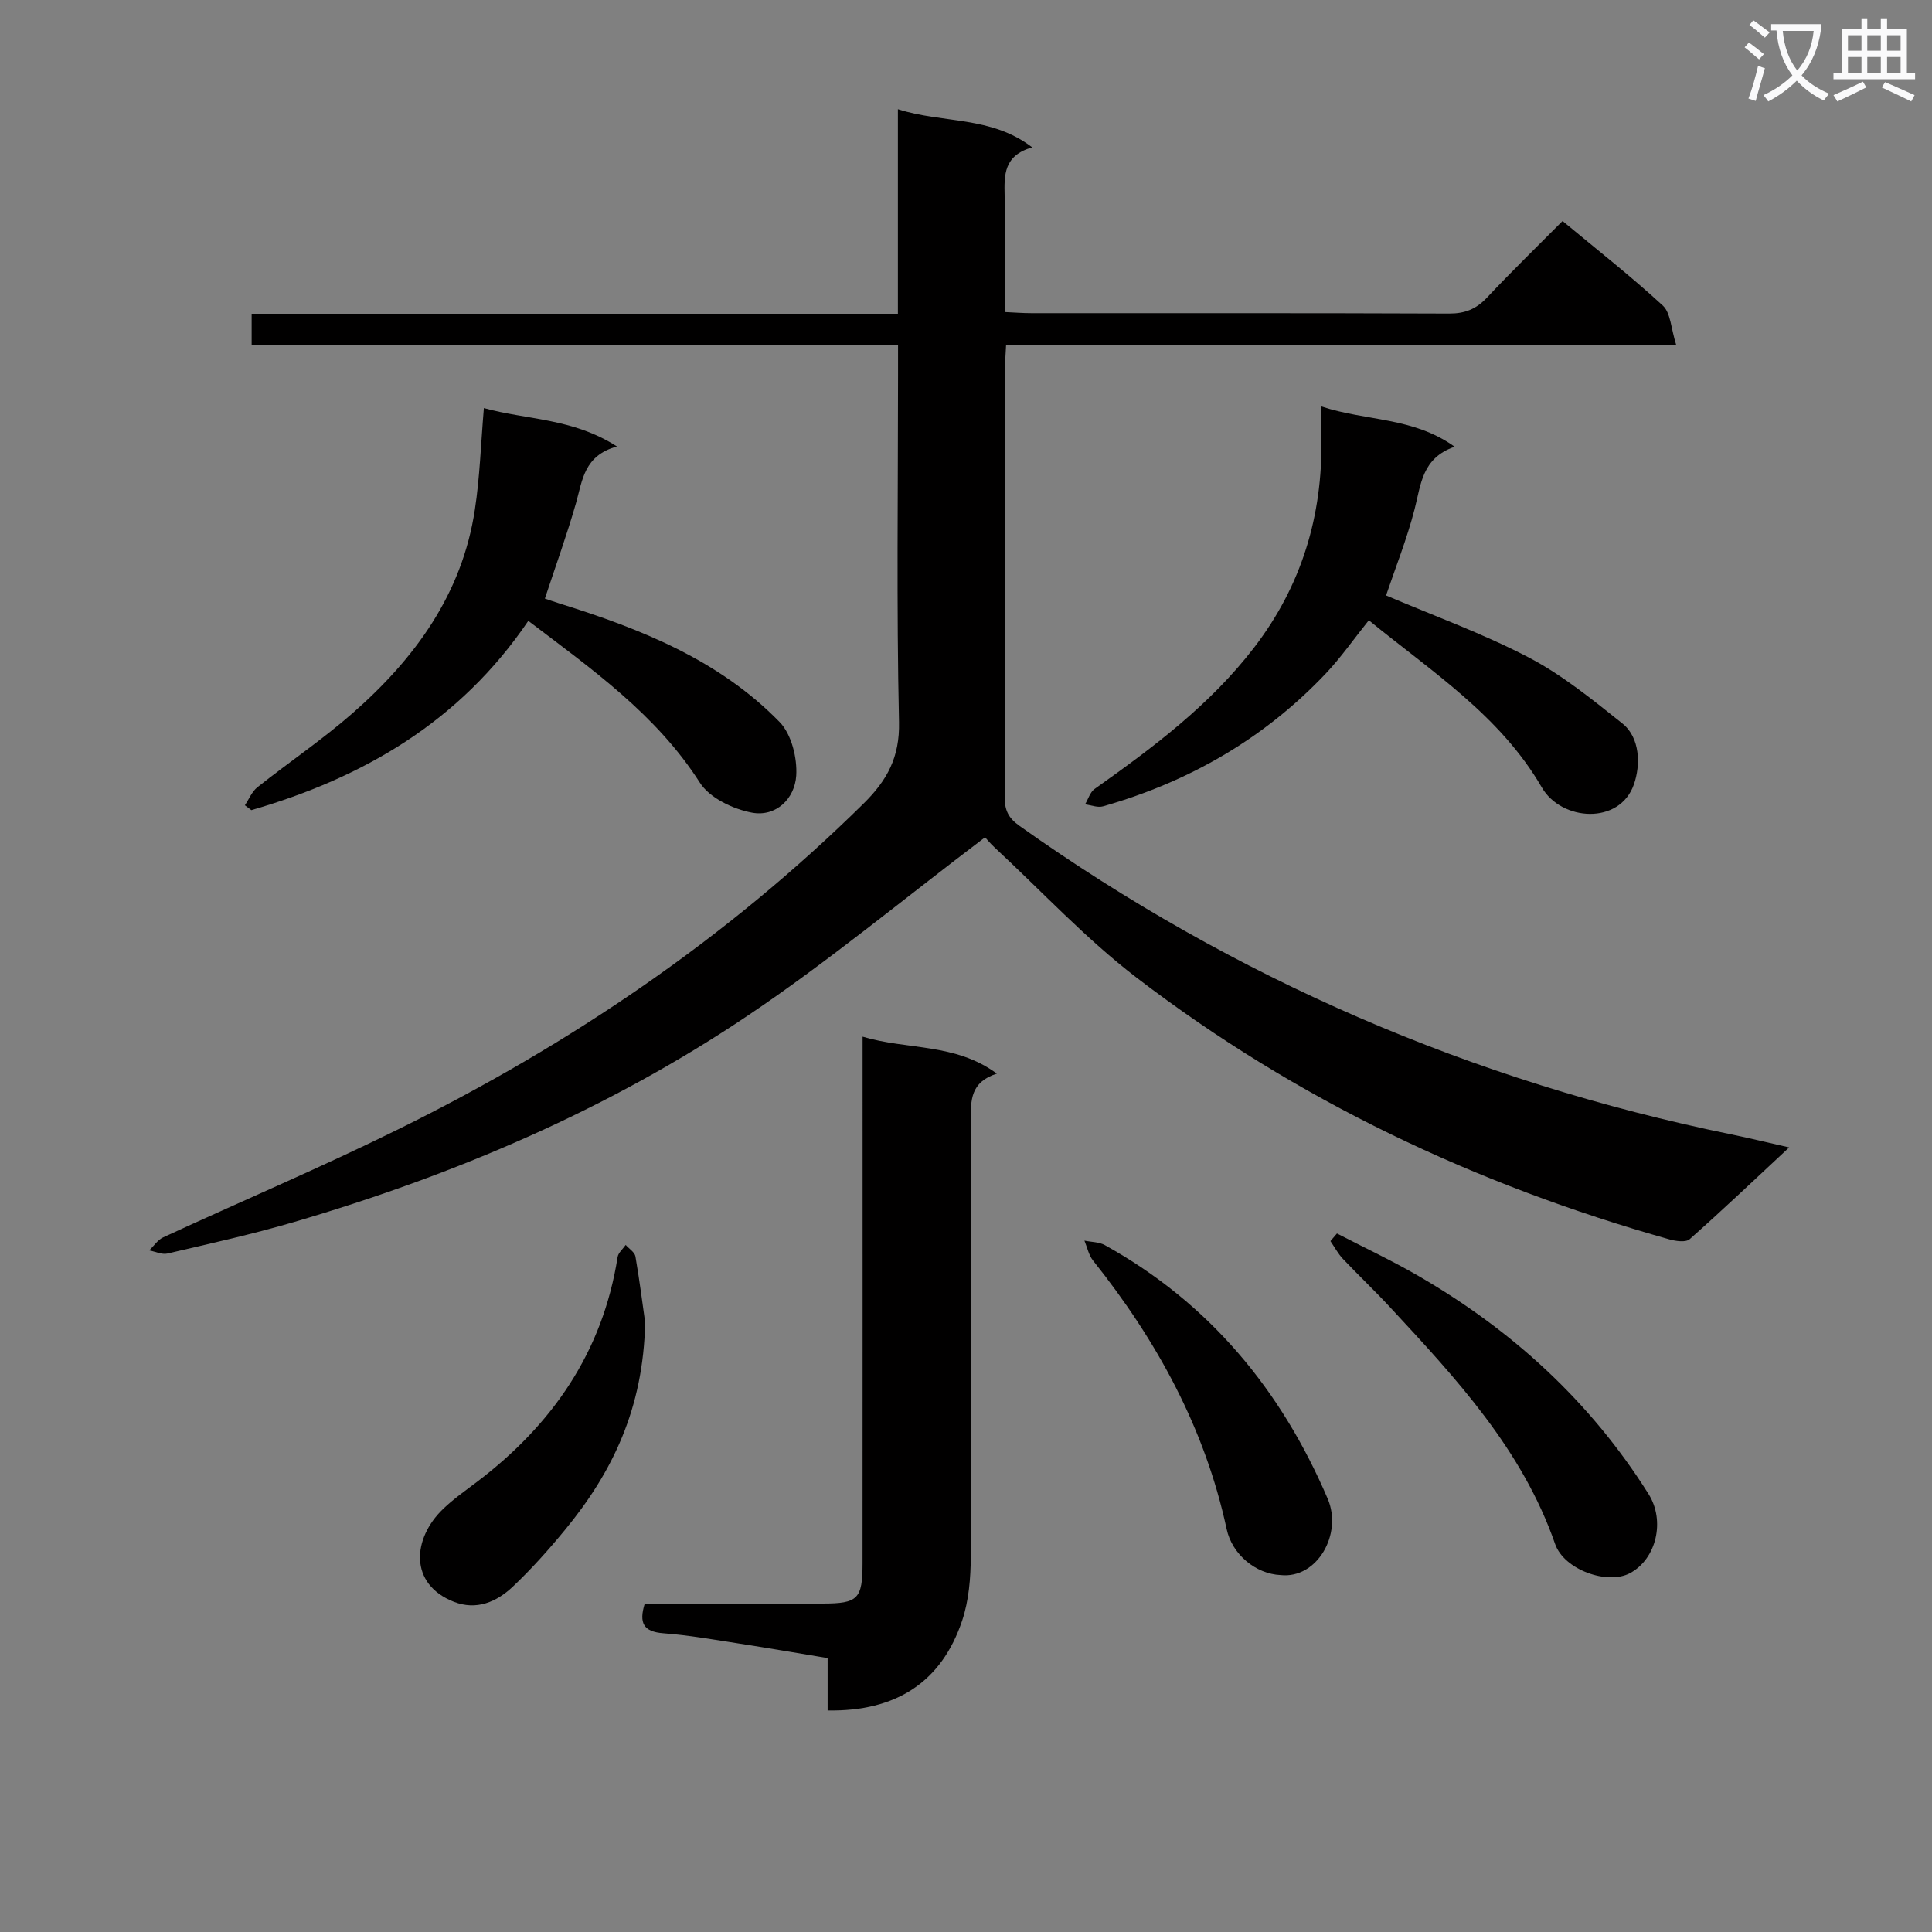
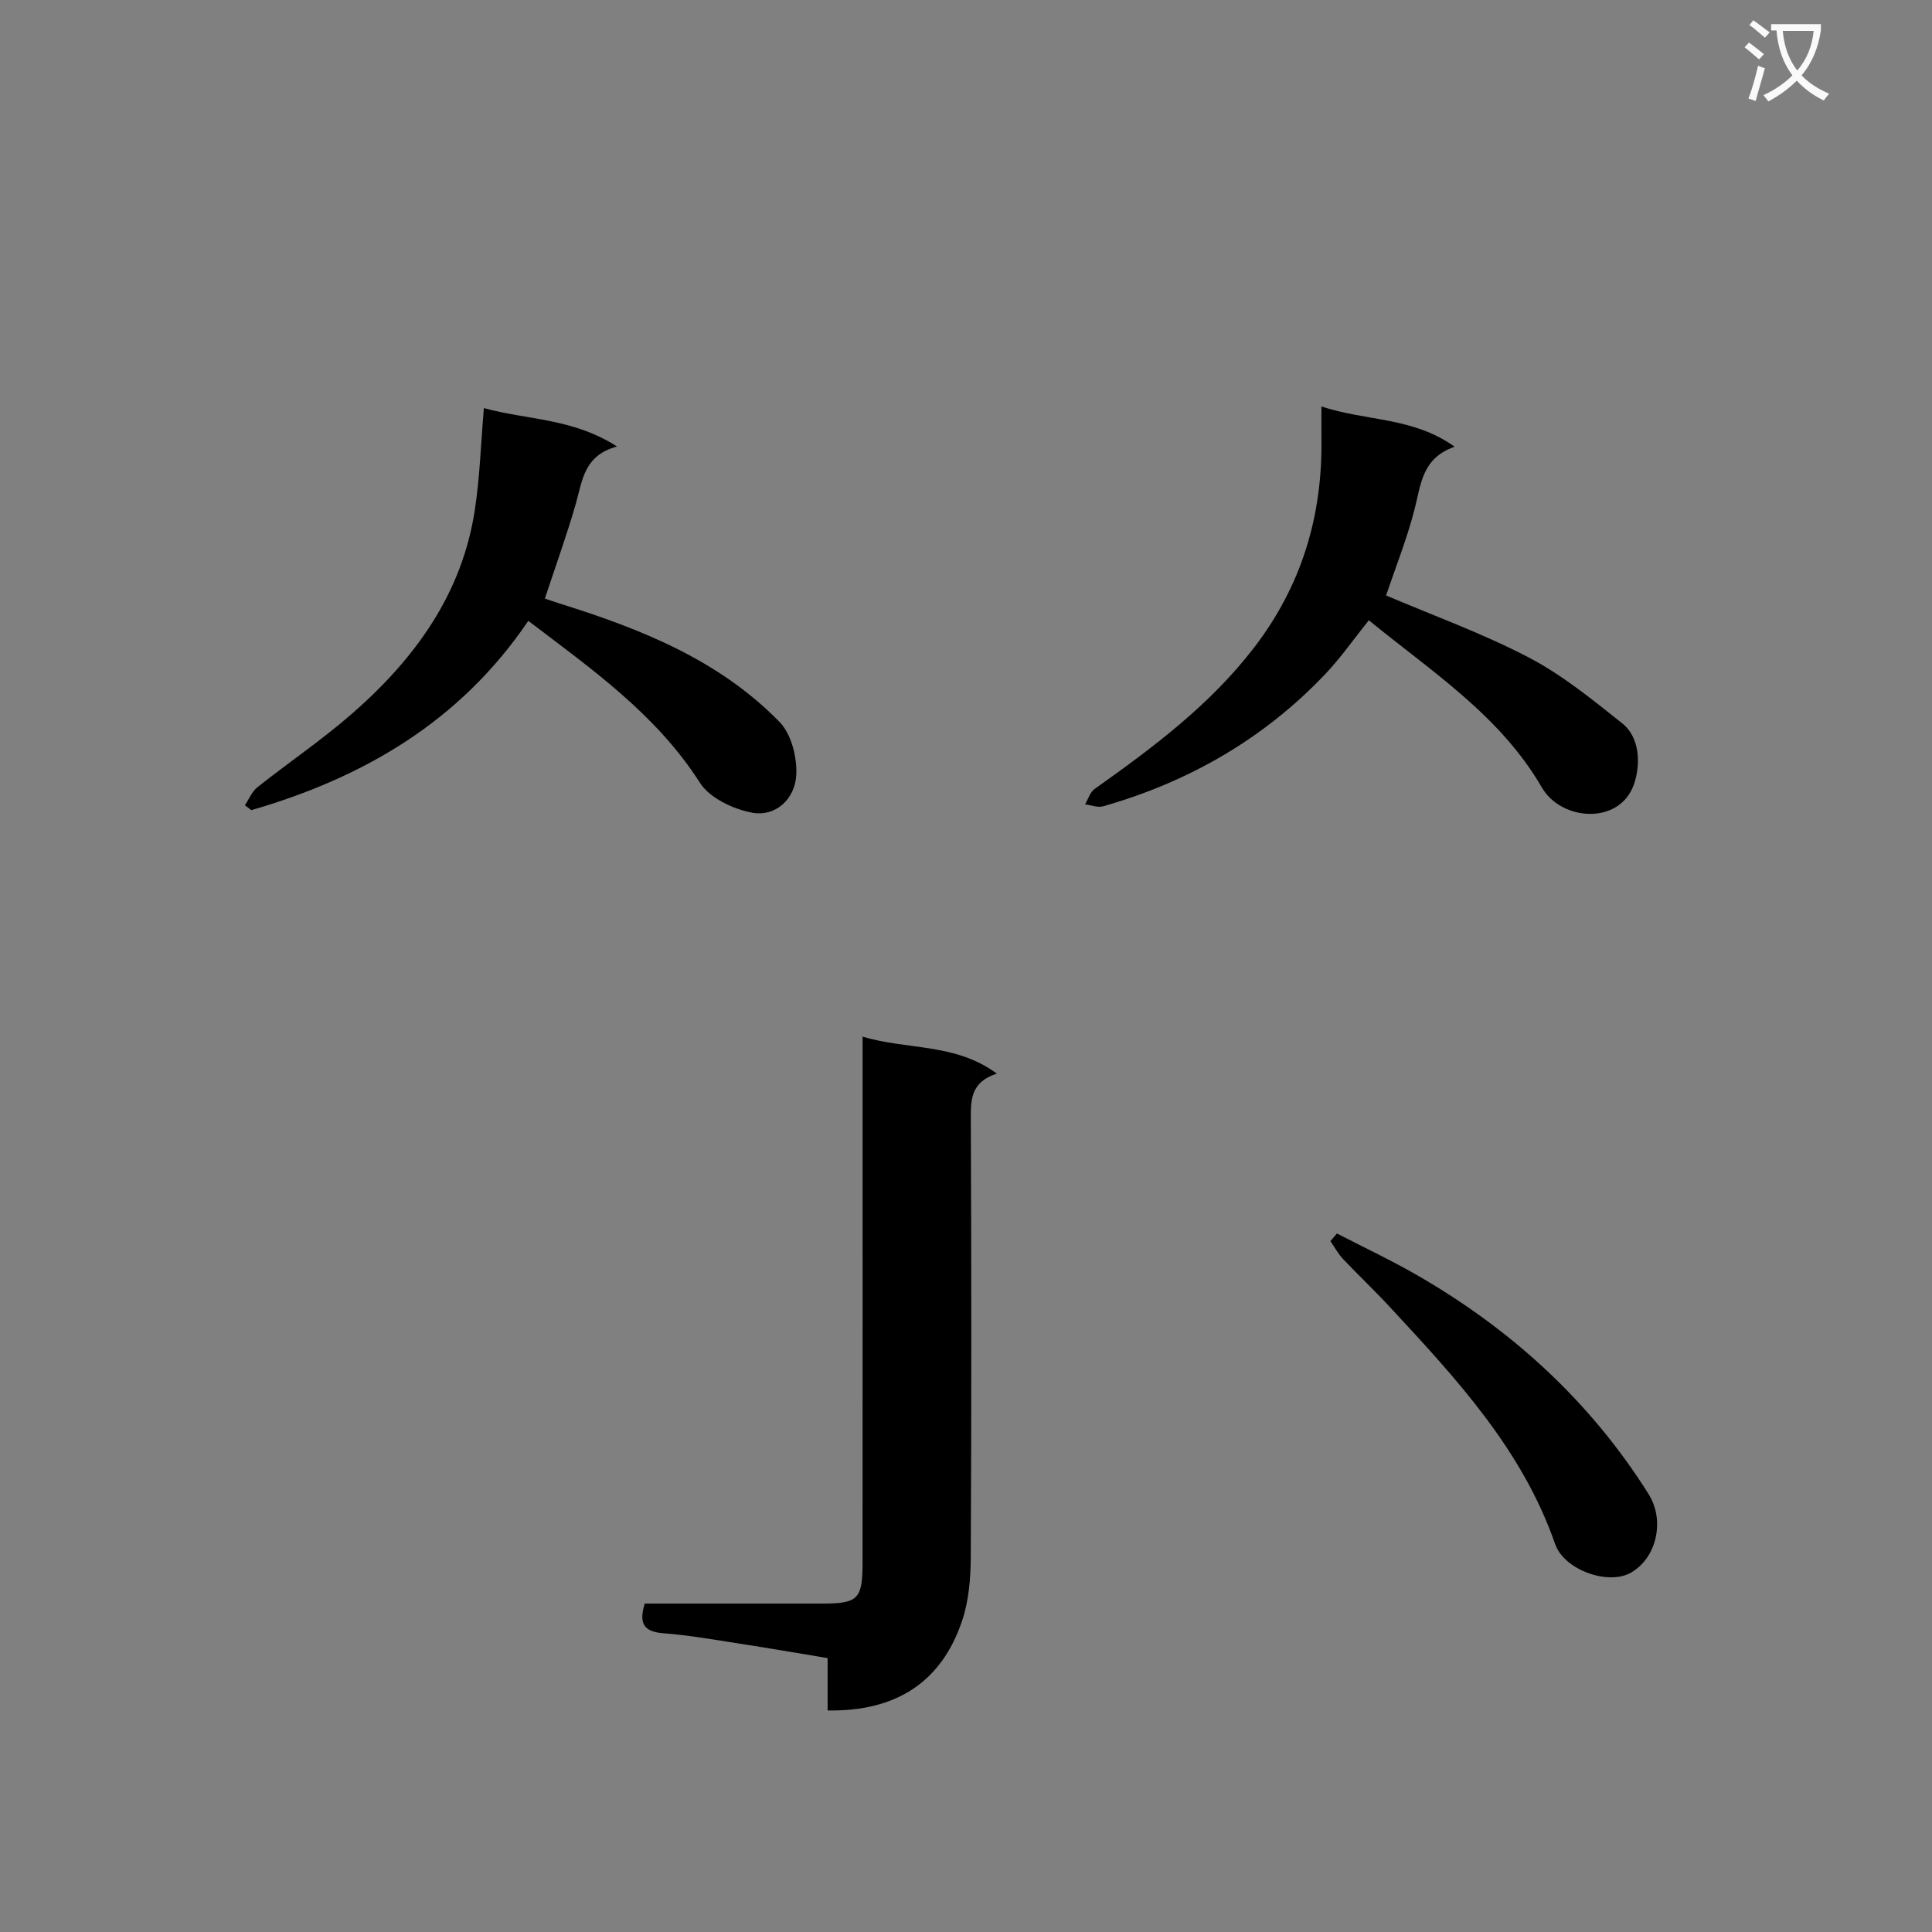
<svg xmlns="http://www.w3.org/2000/svg" enable-background="new 0 0 400 400" viewBox="0 0 400 400">
  <rect x="0" y="0" width="400" height="400" fill="#808080" stroke="none" />
  <path d="m362.1 8.8c1.1.8 2.1 1.6 3.1 2.4l-1 1.1c-1.3-1.1-2.3-2-3-2.5zm1.9 4.8c.5.2.9.4 1.4.5-.6 2.3-1.3 4.5-1.9 6.8l-1.5-.5c.8-2.1 1.4-4.3 2-6.8zm-1-9.4c1.3.9 2.4 1.8 3.4 2.5l-1 1.1c-1.4-1.2-2.4-2.1-3.2-2.6zm3.7 2.2v-1.4h10.3v1.2c-.5 3.6-1.8 6.8-4 9.4 1.5 1.6 3.4 2.8 5.7 3.8-.3.4-.7.8-1.1 1.4-2.3-1.1-4.1-2.5-5.6-4.1-1.6 1.6-3.6 3.1-5.9 4.3-.3-.5-.7-.9-1-1.3 2.4-1.1 4.4-2.5 6-4.1-1.9-2.5-3-5.6-3.3-9.3h-1.1zm8.8 0h-6.4c.3 3.3 1.3 6 3 8.2 2-2.3 3.1-5.1 3.4-8.2z" fill="#fafafb" />
-   <path d="m385.3 3.8h1.3v2.2h2.8v-2.2h1.3v2.2h4.1v9.1h1.7v1.3h-16.9v-1.3h1.7v-9.1h4.1v-2.2zm.4 13.1.7 1.2c-1.8.9-3.8 1.9-6 2.9-.2-.4-.5-.8-.8-1.3 2.3-1 4.3-1.9 6.1-2.8zm-3.1-6.4h2.8v-3.2h-2.8zm0 4.6h2.8v-3.3h-2.8zm4-4.6h2.8v-3.2h-2.8zm0 4.6h2.8v-3.3h-2.8zm3.7 1.9c2.1.9 4.1 1.8 6.1 2.7l-.7 1.3c-2.2-1.1-4.2-2-6.1-2.9zm3.2-9.7h-2.8v3.2h2.8zm-2.8 7.8h2.8v-3.3h-2.8z" fill="#fafafb" />
  <g fill="#010000">
-     <path d="m203.95 173.35c-16.75 12.67-32.39 25.67-49.19 36.96-28.87 19.41-60.64 32.96-94 42.73-8.59 2.52-17.36 4.45-26.09 6.49-1.14.27-2.51-.41-3.77-.65.95-.92 1.75-2.17 2.89-2.7 16.29-7.53 32.83-14.54 48.91-22.49 35.44-17.51 67.84-39.45 96.1-67.33 4.88-4.81 7.49-9.58 7.33-16.85-.53-23.98-.2-47.99-.2-71.98 0-1.81 0-3.61 0-6.05-44.78 0-89.17 0-133.83 0 0-2.39 0-4.15 0-6.52h133.8c0-14.31 0-28.03 0-42.35 9.37 2.99 19.24 1.33 27.81 7.9-5.92 1.68-5.81 5.72-5.71 10.03.19 7.82.05 15.65.05 24.07 1.99.09 3.74.23 5.5.23 28.83.01 57.66-.04 86.49.08 3.27.01 5.59-.93 7.82-3.3 5.01-5.34 10.27-10.44 15.65-15.86 7.08 5.89 14.16 11.43 20.75 17.5 1.65 1.52 1.7 4.78 2.78 8.16-47.06 0-92.78 0-138.74 0-.1 2.08-.23 3.55-.23 5.01 0 29.49.06 58.99-.07 88.48-.01 2.81.75 4.42 3.02 6.04 44.65 31.71 93.83 52.94 147.46 63.92 3.68.75 7.32 1.65 11.95 2.69-7.23 6.73-13.81 12.99-20.6 19-.8.71-2.87.41-4.2.04-40.09-11.29-77.2-28.84-110.3-54.18-10.52-8.05-19.66-17.91-29.41-26.96-.96-.9-1.79-1.91-1.97-2.11z" />
    <path d="m133.49 332c12.25 0 24.54.01 36.84 0 7.31-.01 8.25-.93 8.25-8.4.02-34.13.01-68.26.01-102.4 0-1.95 0-3.9 0-6.57 9.4 2.8 19.12 1.27 27.8 7.65-5.5 1.77-5.41 5.51-5.39 9.63.12 30.14.14 60.27-.01 90.41-.02 4.41-.4 9.05-1.78 13.19-4.26 12.74-13.67 18.87-27.86 18.62 0-3.36 0-6.75 0-10.84-6.29-1.04-12.23-2.07-18.2-2.99-5.25-.81-10.5-1.75-15.79-2.15-4.14-.31-5.12-2.11-3.87-6.15z" />
    <path d="m100.18 84.49c8.9 2.47 18.35 2.04 27.56 7.95-6.85 1.87-7.15 7.02-8.49 11.73-1.86 6.51-4.17 12.89-6.44 19.76.71.24 1.88.65 3.05 1.02 16.78 5.24 33.02 11.68 45.55 24.54 2.46 2.52 3.67 7.43 3.44 11.1-.3 4.77-4.19 8.59-9.17 7.66-3.91-.73-8.76-3.04-10.77-6.19-9.04-14.15-22.28-23.44-35.53-33.52-14.15 20.89-34.13 32.46-57.34 39.19-.45-.34-.89-.67-1.34-1.01.85-1.26 1.45-2.82 2.58-3.72 6.51-5.17 13.43-9.84 19.67-15.3 12.92-11.3 22.74-24.71 25.37-42.21 1.02-6.67 1.23-13.46 1.86-21z" />
    <path d="m273.59 84.16c9.42 3.09 18.93 2.15 27.58 8.33-6.78 2.35-6.97 7.81-8.29 12.92-1.6 6.21-4 12.21-5.91 17.87 9.53 4.07 19.85 7.79 29.48 12.81 6.98 3.64 13.25 8.76 19.45 13.7 3.66 2.92 3.8 8.56 2.38 12.62-2.95 8.43-15.01 7.62-19.07.61-8.63-14.88-22.73-23.91-35.81-34.6-3.12 3.89-5.78 7.72-8.95 11.07-12.76 13.46-28.3 22.38-46.07 27.45-1.11.32-2.48-.25-3.73-.41.65-1.08 1.04-2.52 1.97-3.18 12.09-8.58 23.9-17.38 33.06-29.32 9.82-12.81 14.14-27.23 13.91-43.19-.02-1.81 0-3.61 0-6.68z" />
    <path d="m276.8 255.38c5.64 2.92 11.41 5.62 16.89 8.8 19.44 11.26 35.61 26.03 47.63 45.15 3.48 5.53 1.63 13.45-3.86 16.38-4.63 2.47-13.62-.67-15.49-6.04-6.81-19.59-20.51-34.29-34.18-49.03-3.16-3.41-6.55-6.62-9.75-10-1.02-1.08-1.73-2.44-2.59-3.68.46-.53.91-1.05 1.35-1.58z" />
-     <path d="m133.57 273.78c-.36 17.9-6.84 31.12-16.6 42.97-3.38 4.11-6.95 8.11-10.81 11.76-3.34 3.16-7.52 4.96-12.2 3.12-9.34-3.68-8.57-13.12-2.22-19.22 2.15-2.07 4.63-3.8 7.02-5.61 15.59-11.83 26.02-26.87 29.11-46.54.14-.9 1.1-1.68 1.67-2.51.7.79 1.86 1.5 2.02 2.38.9 5.24 1.56 10.5 2.01 13.65z" />
-     <path d="m265.14 326.1c-5.17-.23-10.05-4.28-11.18-9.54-4.5-20.88-14.46-39.02-27.66-55.58-.9-1.13-1.2-2.73-1.78-4.12 1.42.3 3.02.26 4.23.93 21.63 12 36.51 29.99 46.14 52.52 3.12 7.32-2.21 16.61-9.75 15.79z" />
  </g>
</svg>